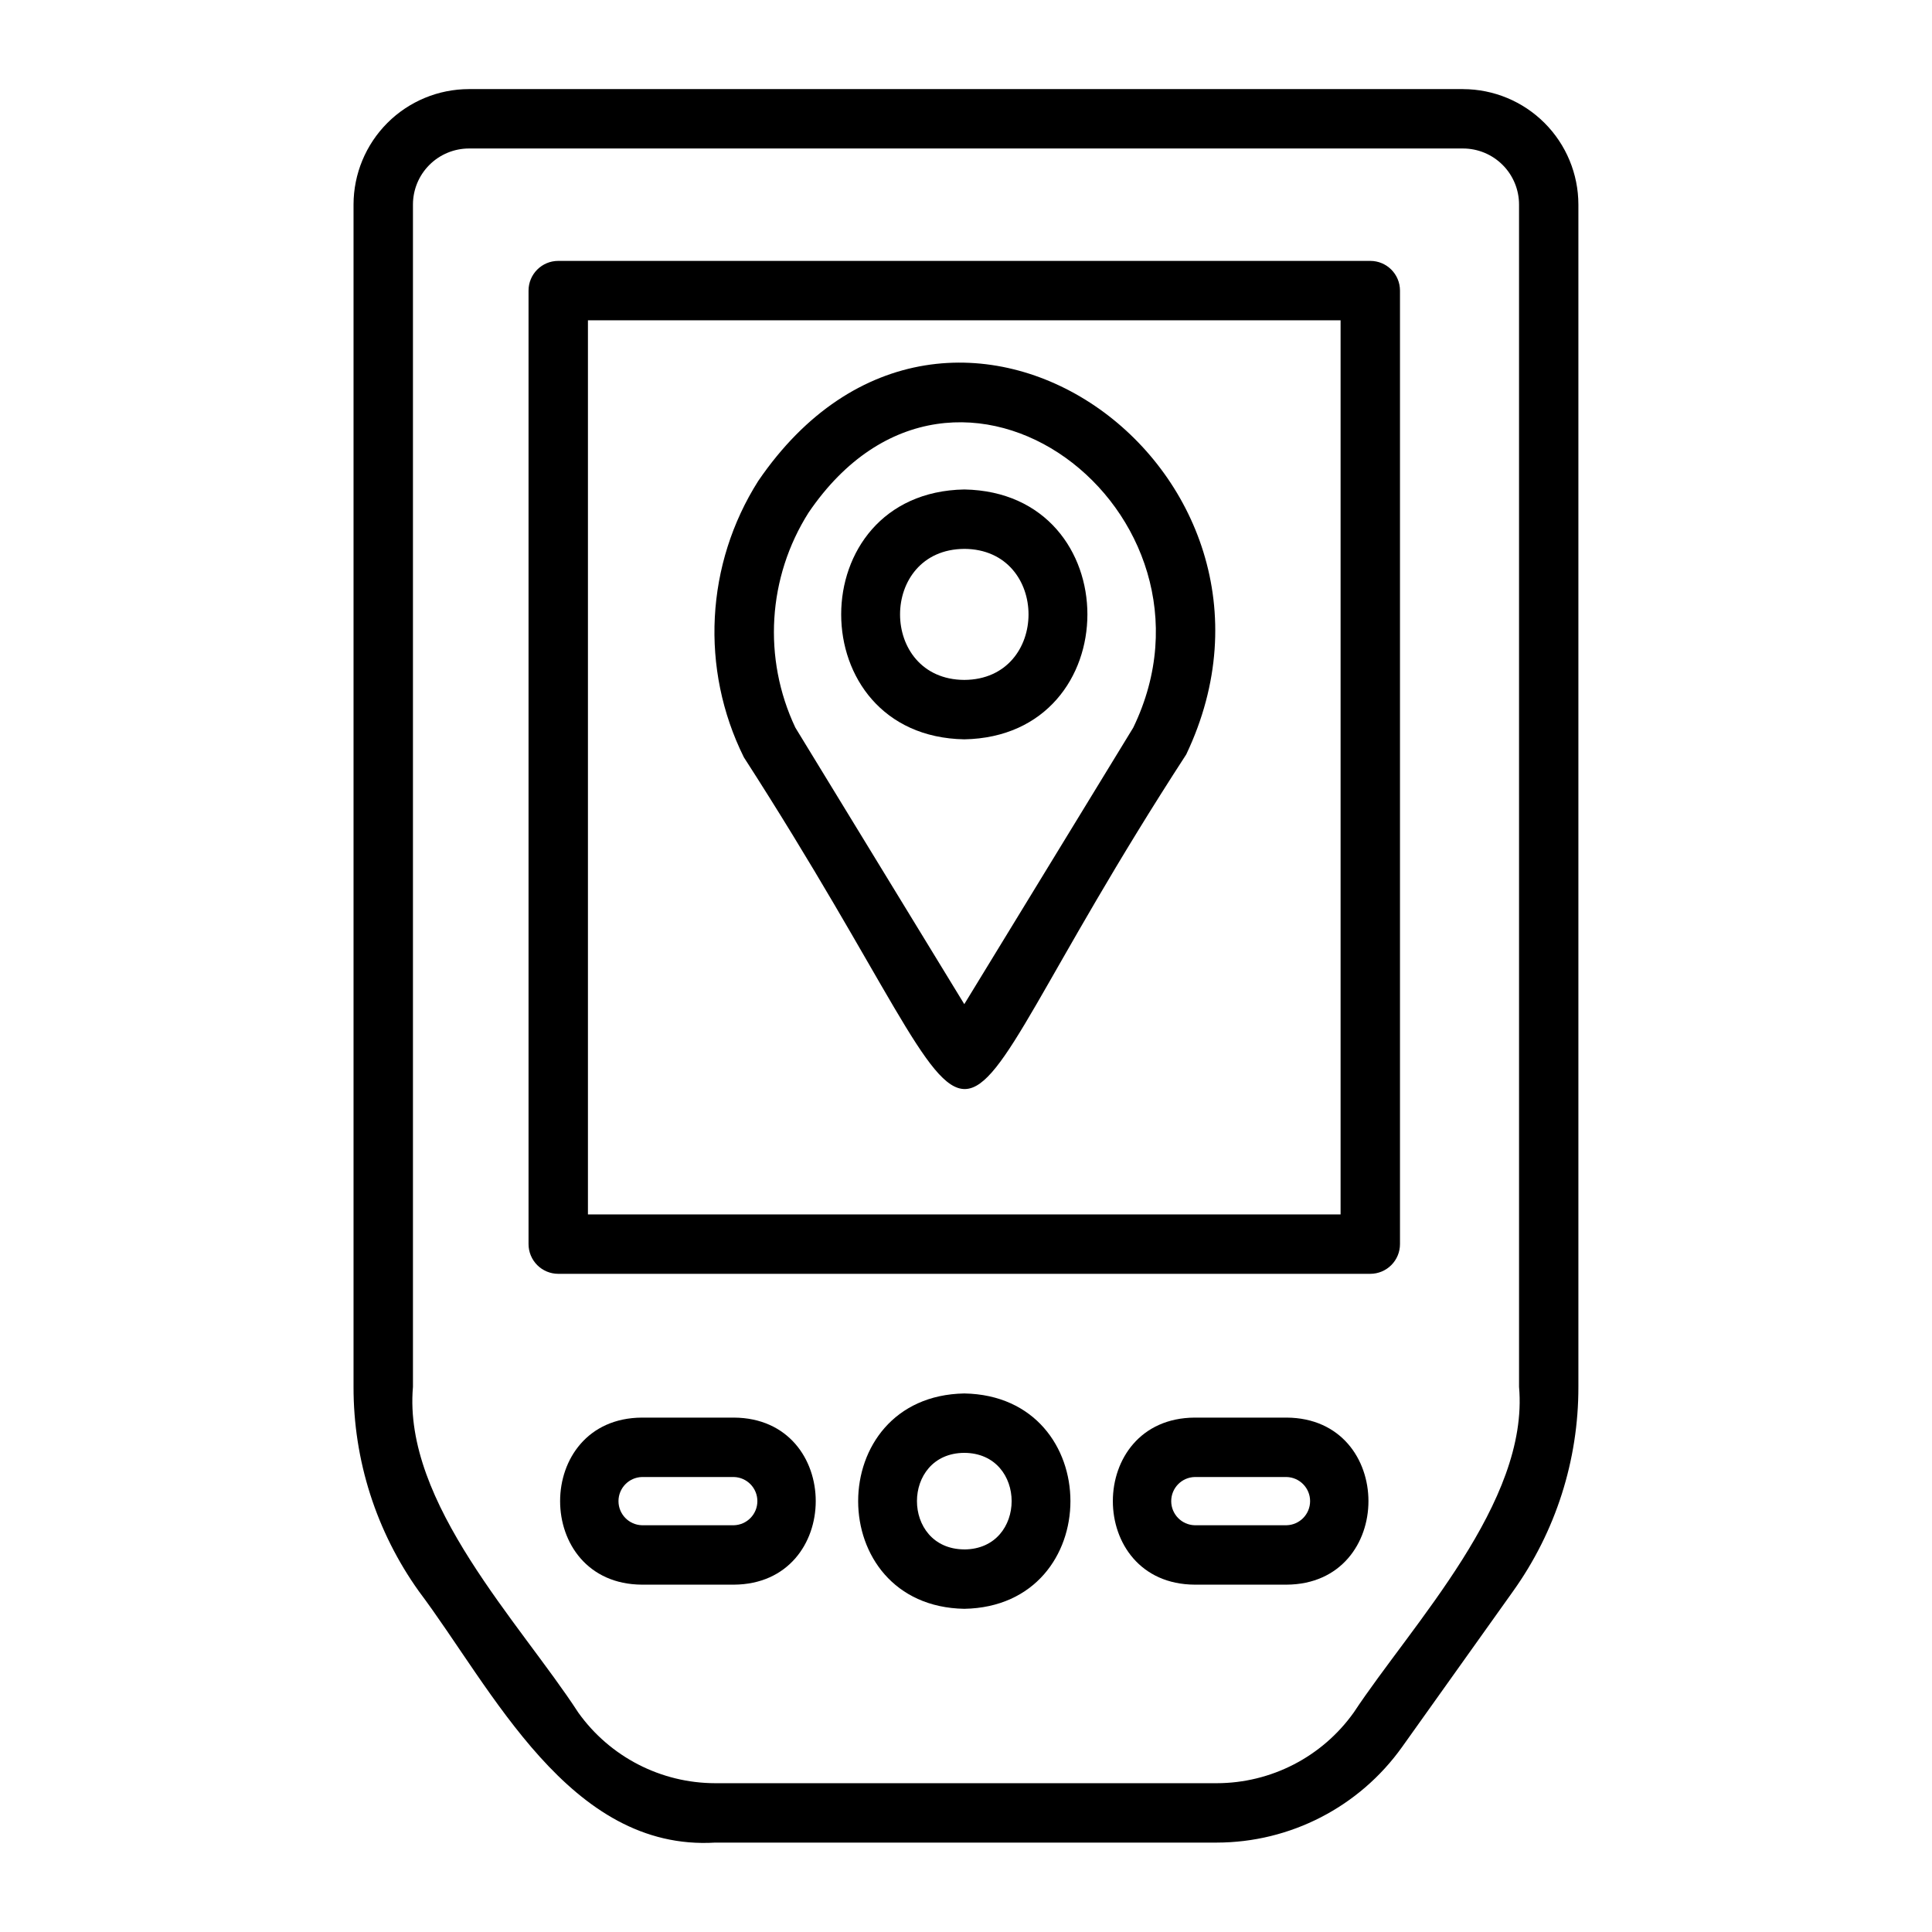
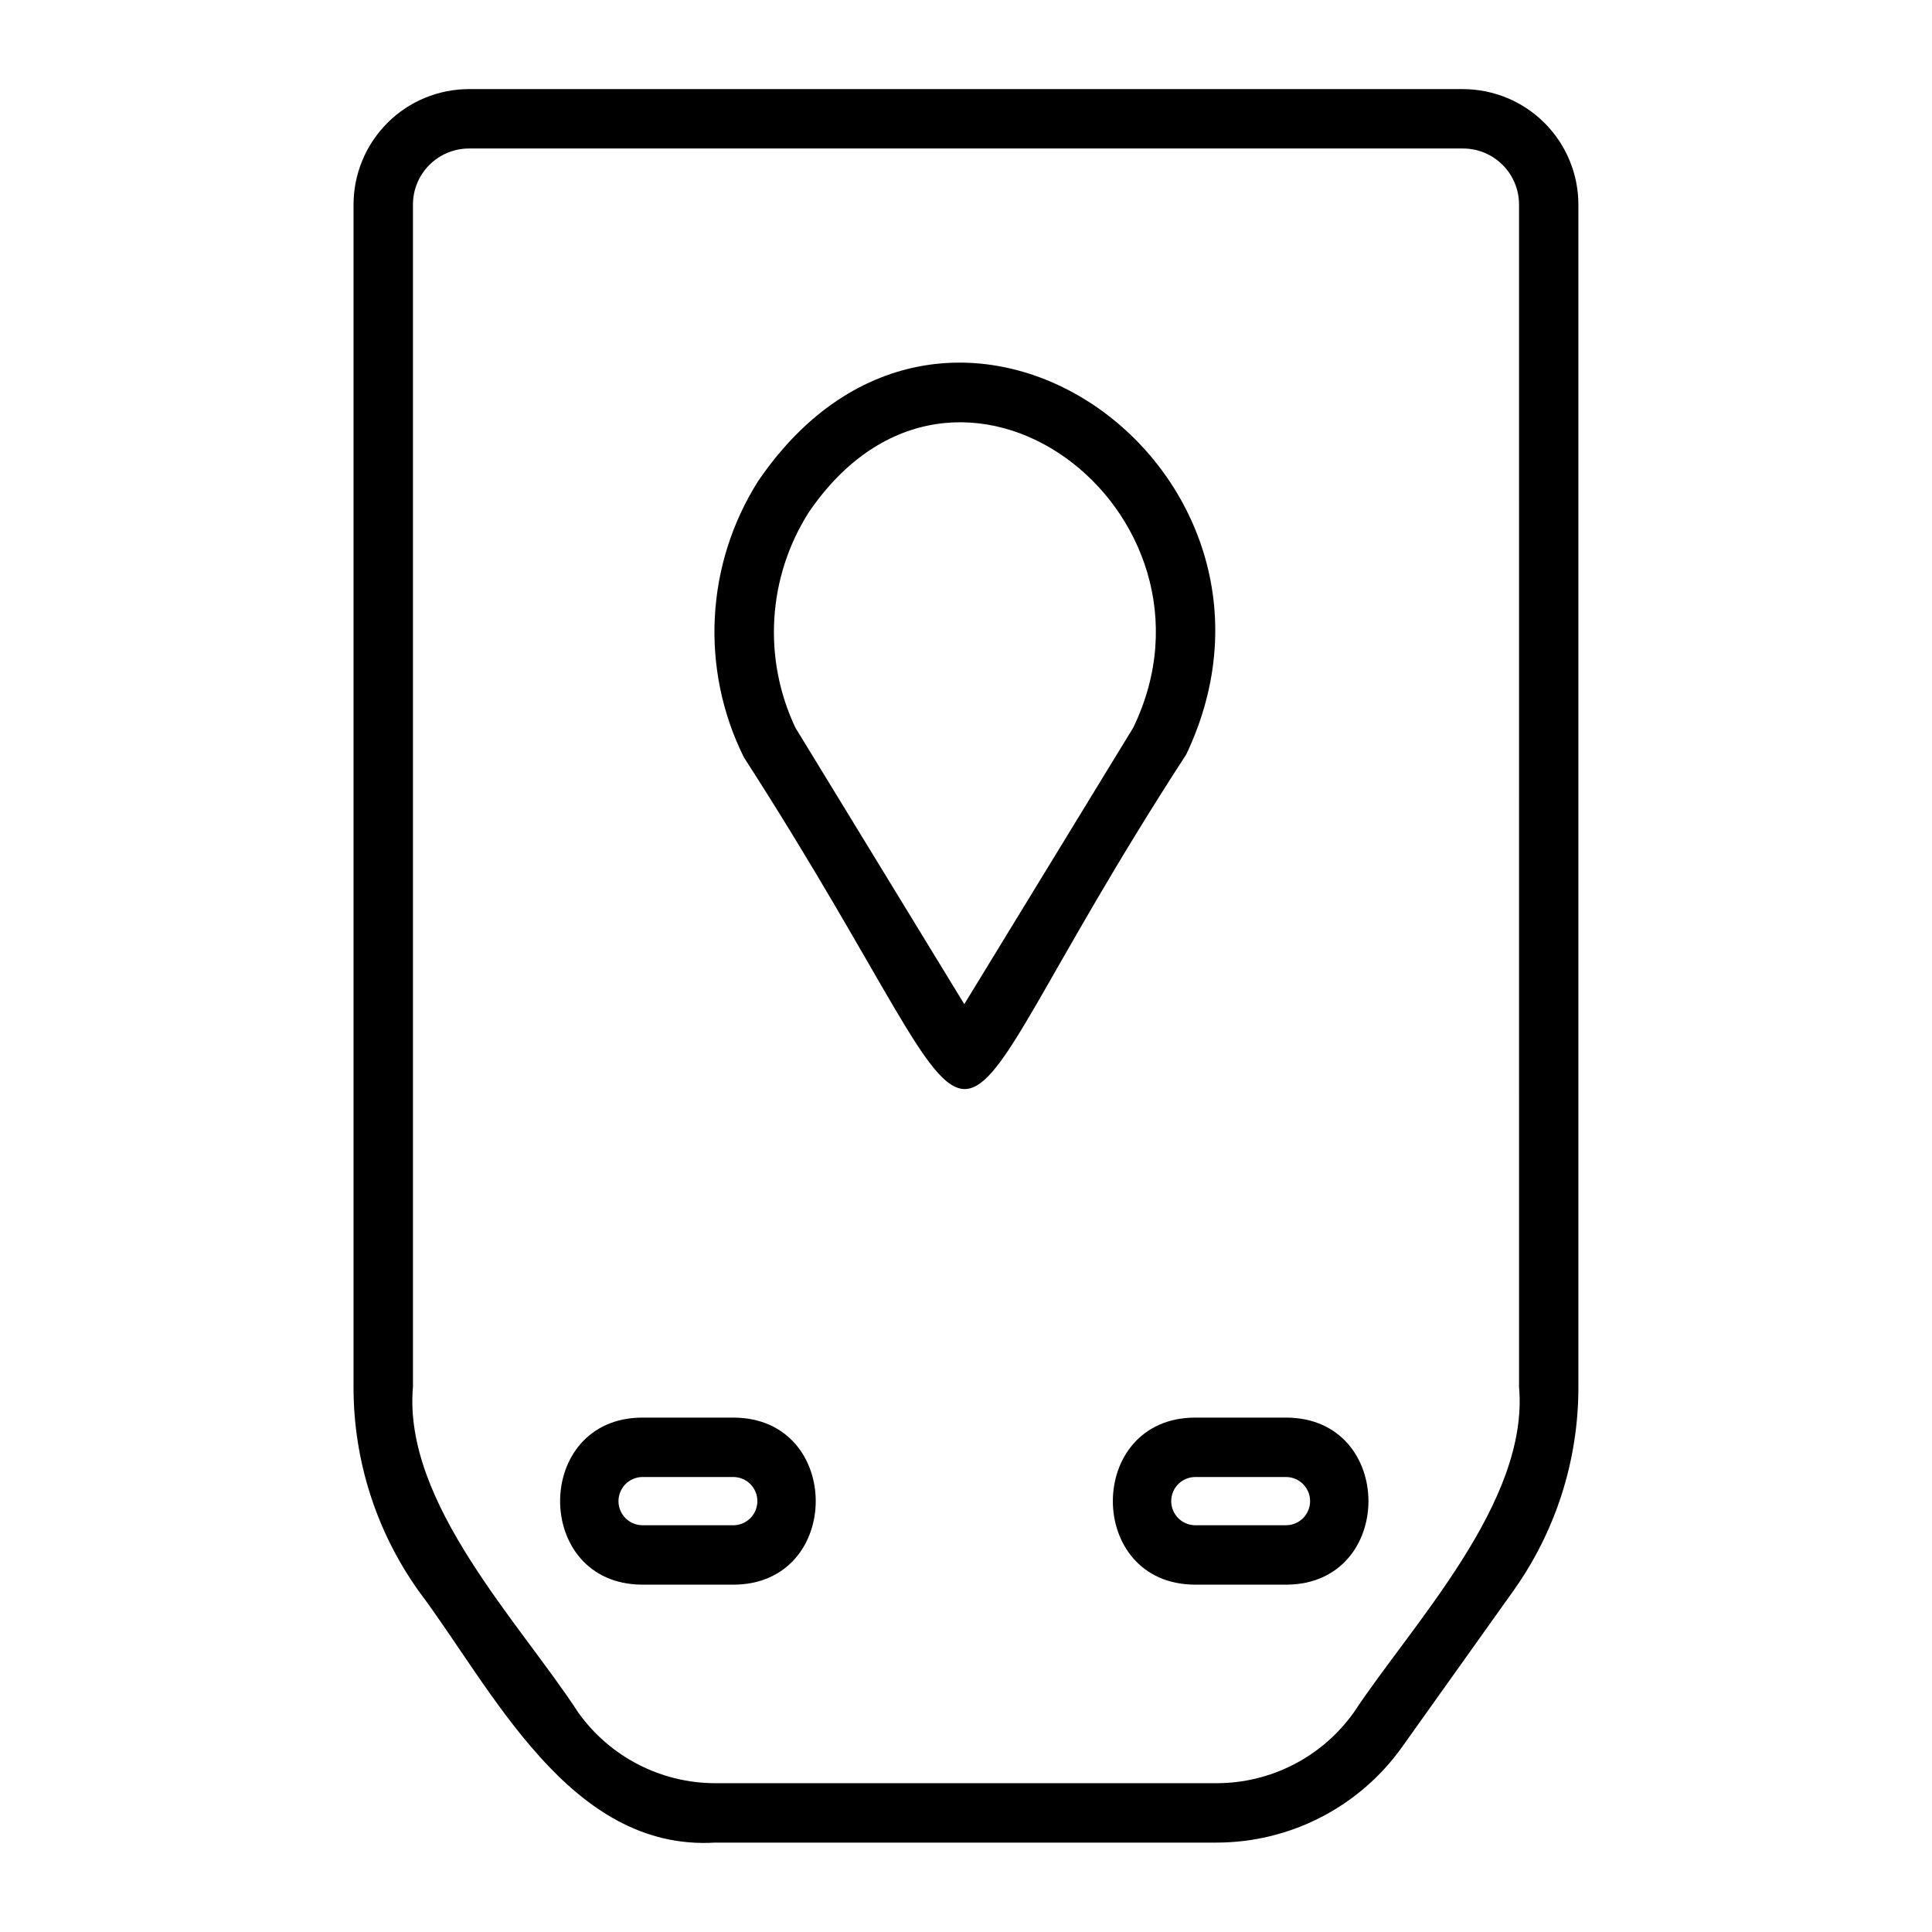
<svg xmlns="http://www.w3.org/2000/svg" fill="#000000" width="800px" height="800px" version="1.1" viewBox="144 144 512 512">
  <g>
    <path d="m531.72 167.61h-263.44c-8.109 0.008-15.887 3.234-21.621 8.969-5.731 5.738-8.957 13.512-8.969 21.621v313.34c-0.035 19.426 6.023 38.375 17.32 54.176 19.469 25.895 39.863 68.922 78.535 66.59h132.89c19.496-0.016 37.781-9.441 49.109-25.305l29.426-41.293c11.301-15.801 17.355-34.75 17.32-54.172v-313.33c-0.012-8.109-3.234-15.883-8.969-21.617-5.731-5.734-13.504-8.961-21.609-8.973zm14.844 343.93c2.699 30.625-28.297 62.812-43.832 86.328h-0.004c-8.367 11.723-21.879 18.684-36.285 18.699h-132.89c-14.406-0.016-27.918-6.977-36.289-18.699-15.441-23.777-46.516-55.555-43.828-86.328v-313.34c0.004-3.938 1.566-7.711 4.352-10.492 2.781-2.785 6.555-4.352 10.492-4.356h263.44c3.934 0.004 7.707 1.57 10.492 4.356 2.781 2.781 4.348 6.555 4.348 10.492z" />
-     <path d="m507.14 213.14h-215.2c-4.348 0-7.871 3.523-7.871 7.871v252.69c0 2.09 0.832 4.09 2.305 5.566 1.477 1.477 3.481 2.309 5.566 2.309h215.2c2.086 0 4.09-0.832 5.566-2.309 1.477-1.477 2.305-3.477 2.305-5.566v-252.69c0-4.348-3.523-7.871-7.871-7.871zm-7.871 252.69h-199.46v-236.95h199.46z" />
-     <path d="m399.55 513.28c-37.508 0.672-37.504 56.41 0 57.07 37.504-0.664 37.496-56.406 0-57.07zm0 41.328c-16.73-0.086-16.73-25.508 0-25.586 16.727 0.078 16.727 25.508 0 25.594z" />
    <path d="m341.12 344.67c76.289 118.39 41.211 116.35 117.24-0.727 35.922-75.492-62.723-146.73-113.41-72.496v-0.004c-13.988 22.059-15.441 49.824-3.828 73.227zm17.156-64.816c39.25-57.719 113.64-0.098 86.051 56.969l-44.781 73.289-44.77-73.289c-8.668-18.336-7.348-39.832 3.5-56.969z" />
-     <path d="m399.55 339.93c43.5-0.789 43.496-65.441 0-66.215-43.508 0.785-43.5 65.441 0 66.215zm0-50.473c22.695 0.121 22.691 34.609 0 34.727-22.703-0.113-22.699-34.605 0-34.723z" />
    <path d="m338.48 519.68h-24.344c-28.926 0.148-28.941 44.117 0 44.27h24.336c28.941-0.152 28.945-44.121 0.008-44.27zm0 28.523-24.344 0.004c-3.465-0.09-6.231-2.922-6.231-6.391s2.766-6.305 6.231-6.391h24.344c3.465 0.086 6.231 2.922 6.231 6.391s-2.766 6.301-6.231 6.391z" />
    <path d="m484.95 519.68h-24.332c-28.926 0.148-28.941 44.117 0 44.27h24.336c28.93-0.152 28.934-44.121-0.004-44.27zm0 28.523-24.332 0.004c-3.469-0.09-6.234-2.922-6.234-6.391s2.766-6.305 6.234-6.391h24.34c3.469 0.086 6.231 2.926 6.231 6.394-0.004 3.469-2.769 6.301-6.238 6.387z" />
  </g>
</svg>